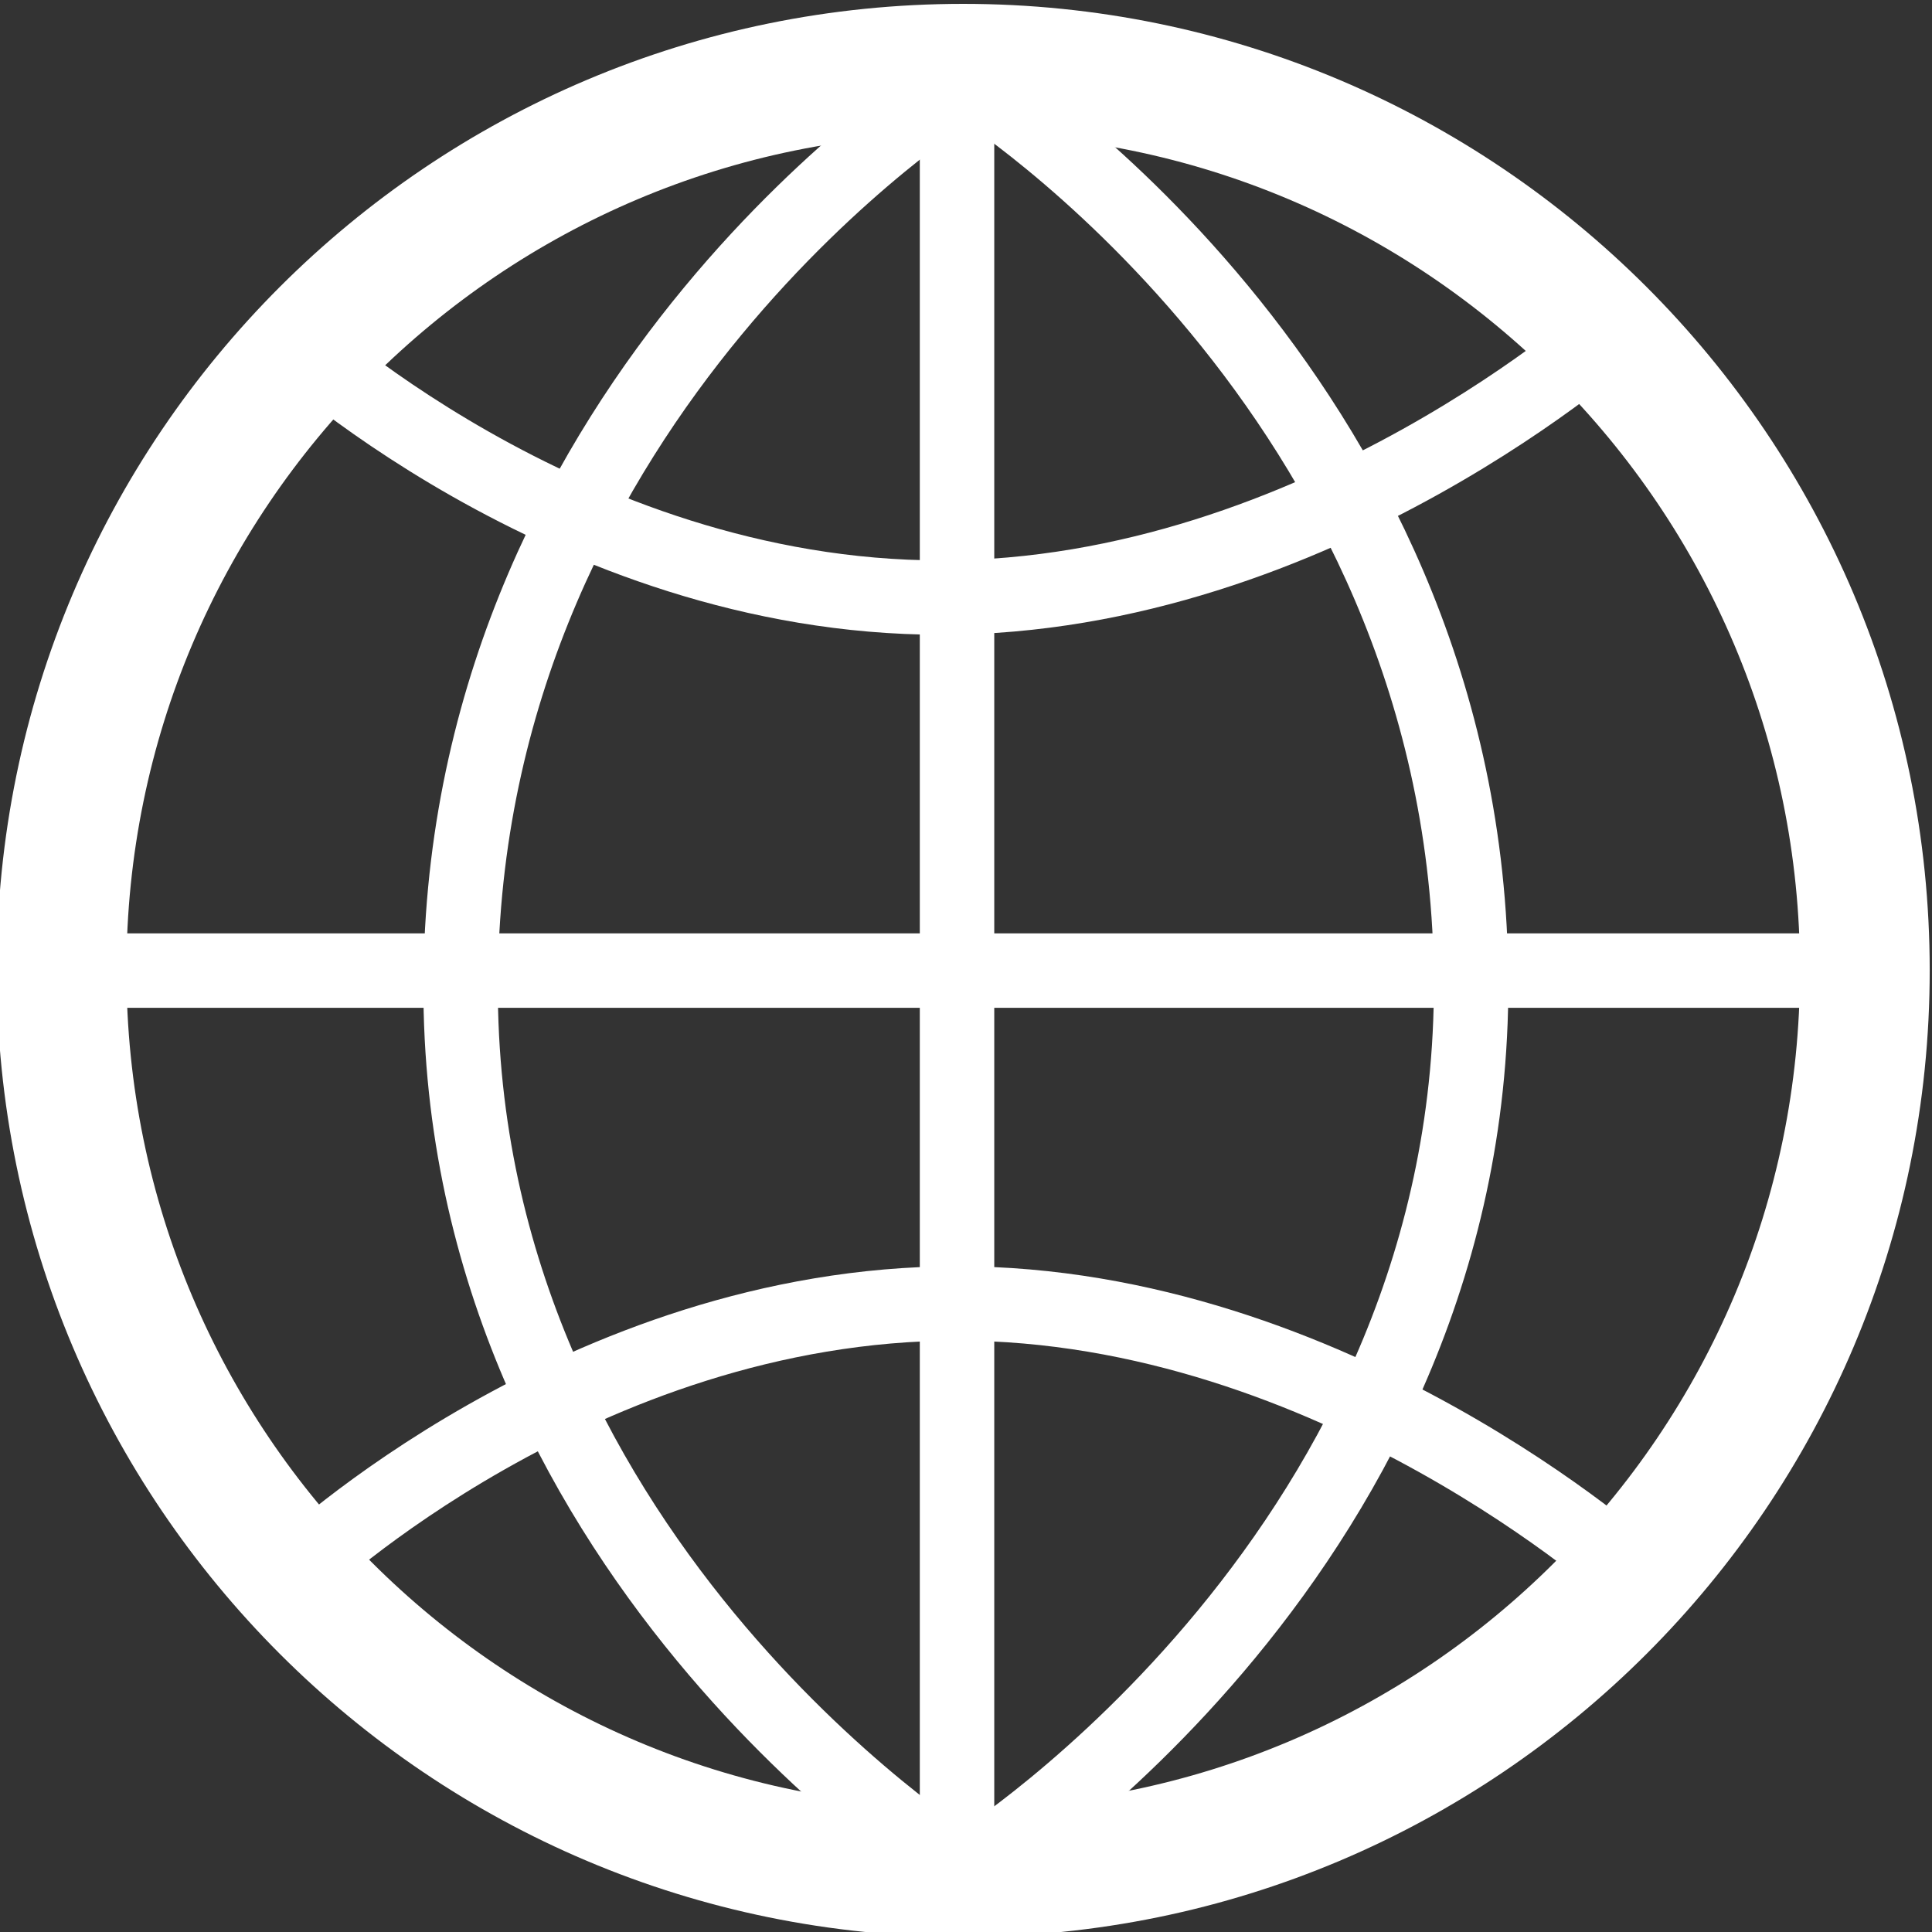
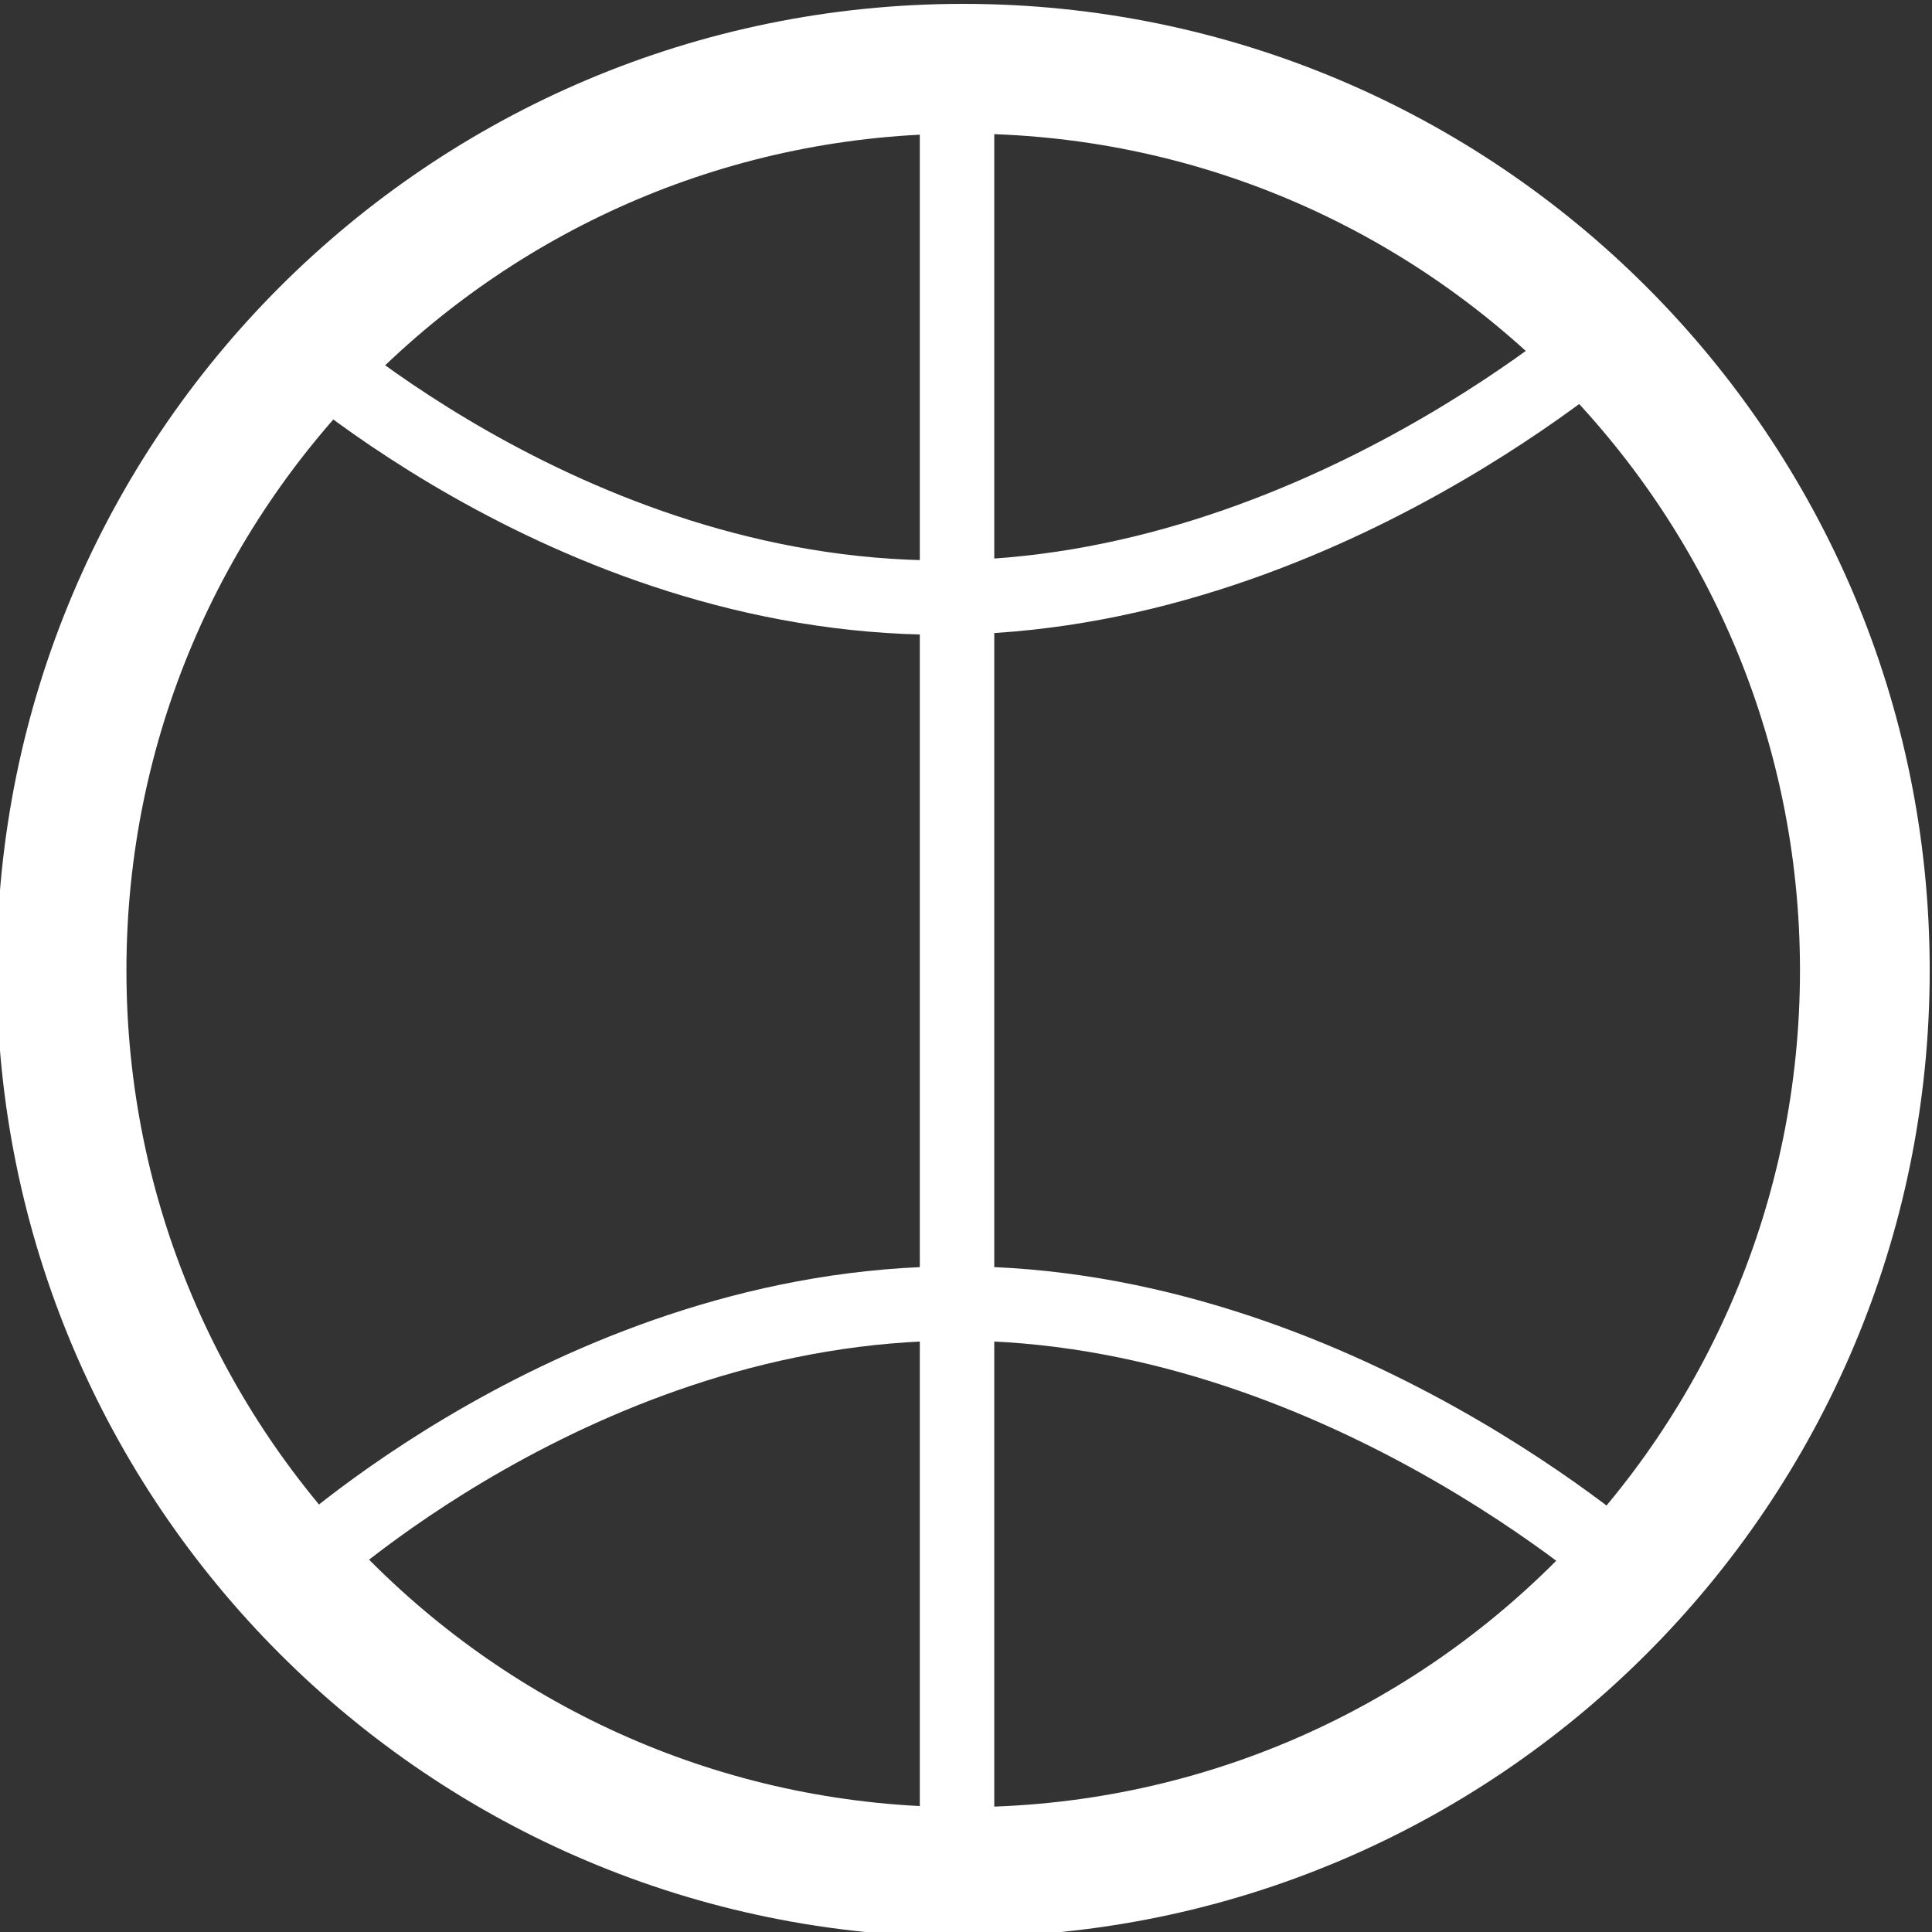
<svg xmlns="http://www.w3.org/2000/svg" width="75" height="75" fill="none" stroke="#fff">
  <rect width="100%" height="100%" fill="#333333" stroke="none" />
  <path d="M72.393 37.67c0 19.33-15.67 35.002-35.002 35.002S2.39 57.002 2.39 37.67 18.06 2.668 37.39 2.668 72.393 18.34 72.393 37.67z" stroke-linejoin="round" stroke-width="5.036" />
  <g stroke-width="2.89">
    <path d="M37.152 2.586V72.6" />
-     <path d="M2.576 37.678h70.013" />
  </g>
  <path d="M11.587 60.96S22.533 50.607 37.152 50.6s26.272 10.555 26.272 10.555M10.97 12.837S21.917 23.2 36.536 23.198s26.272-10.555 26.272-10.555" stroke-width="2.886" />
-   <path d="M37.152 3.36S18.27 15.195 17.886 37.678s19.266 34.835 19.266 34.835m.685-69.24s18.88 11.835 19.266 34.318-19.266 34.835-19.266 34.835" stroke-width="2.89" />
</svg>